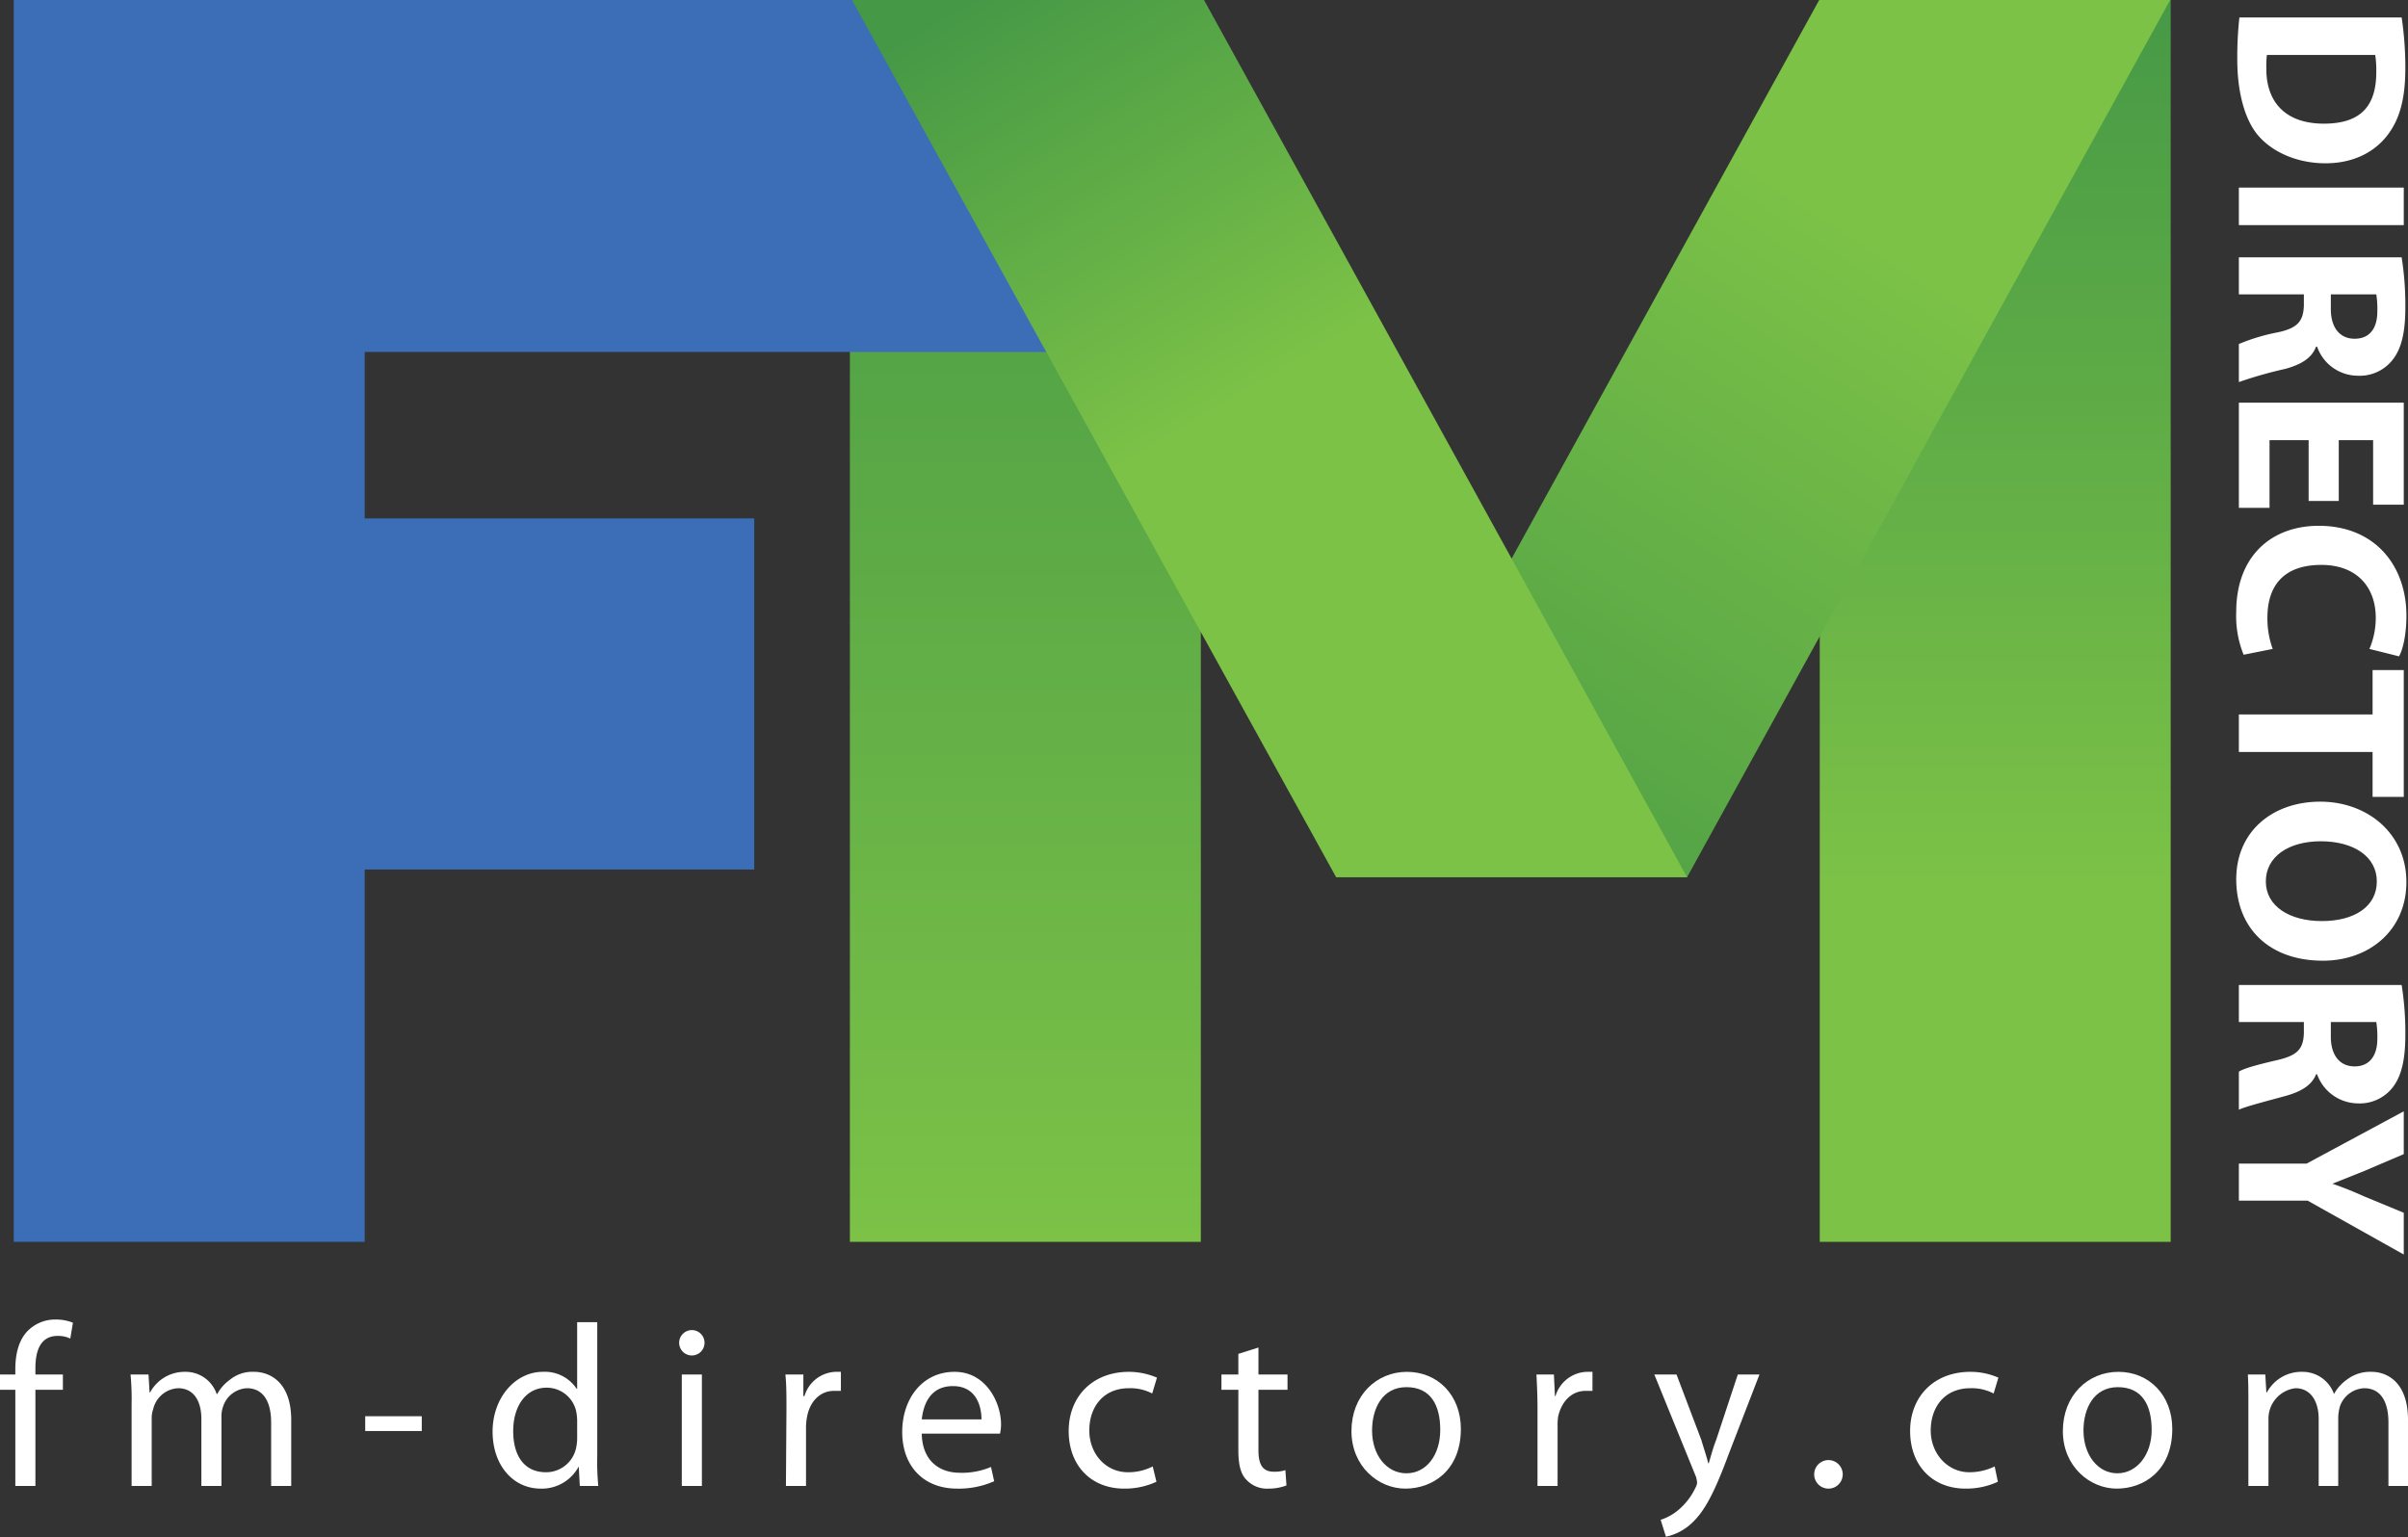
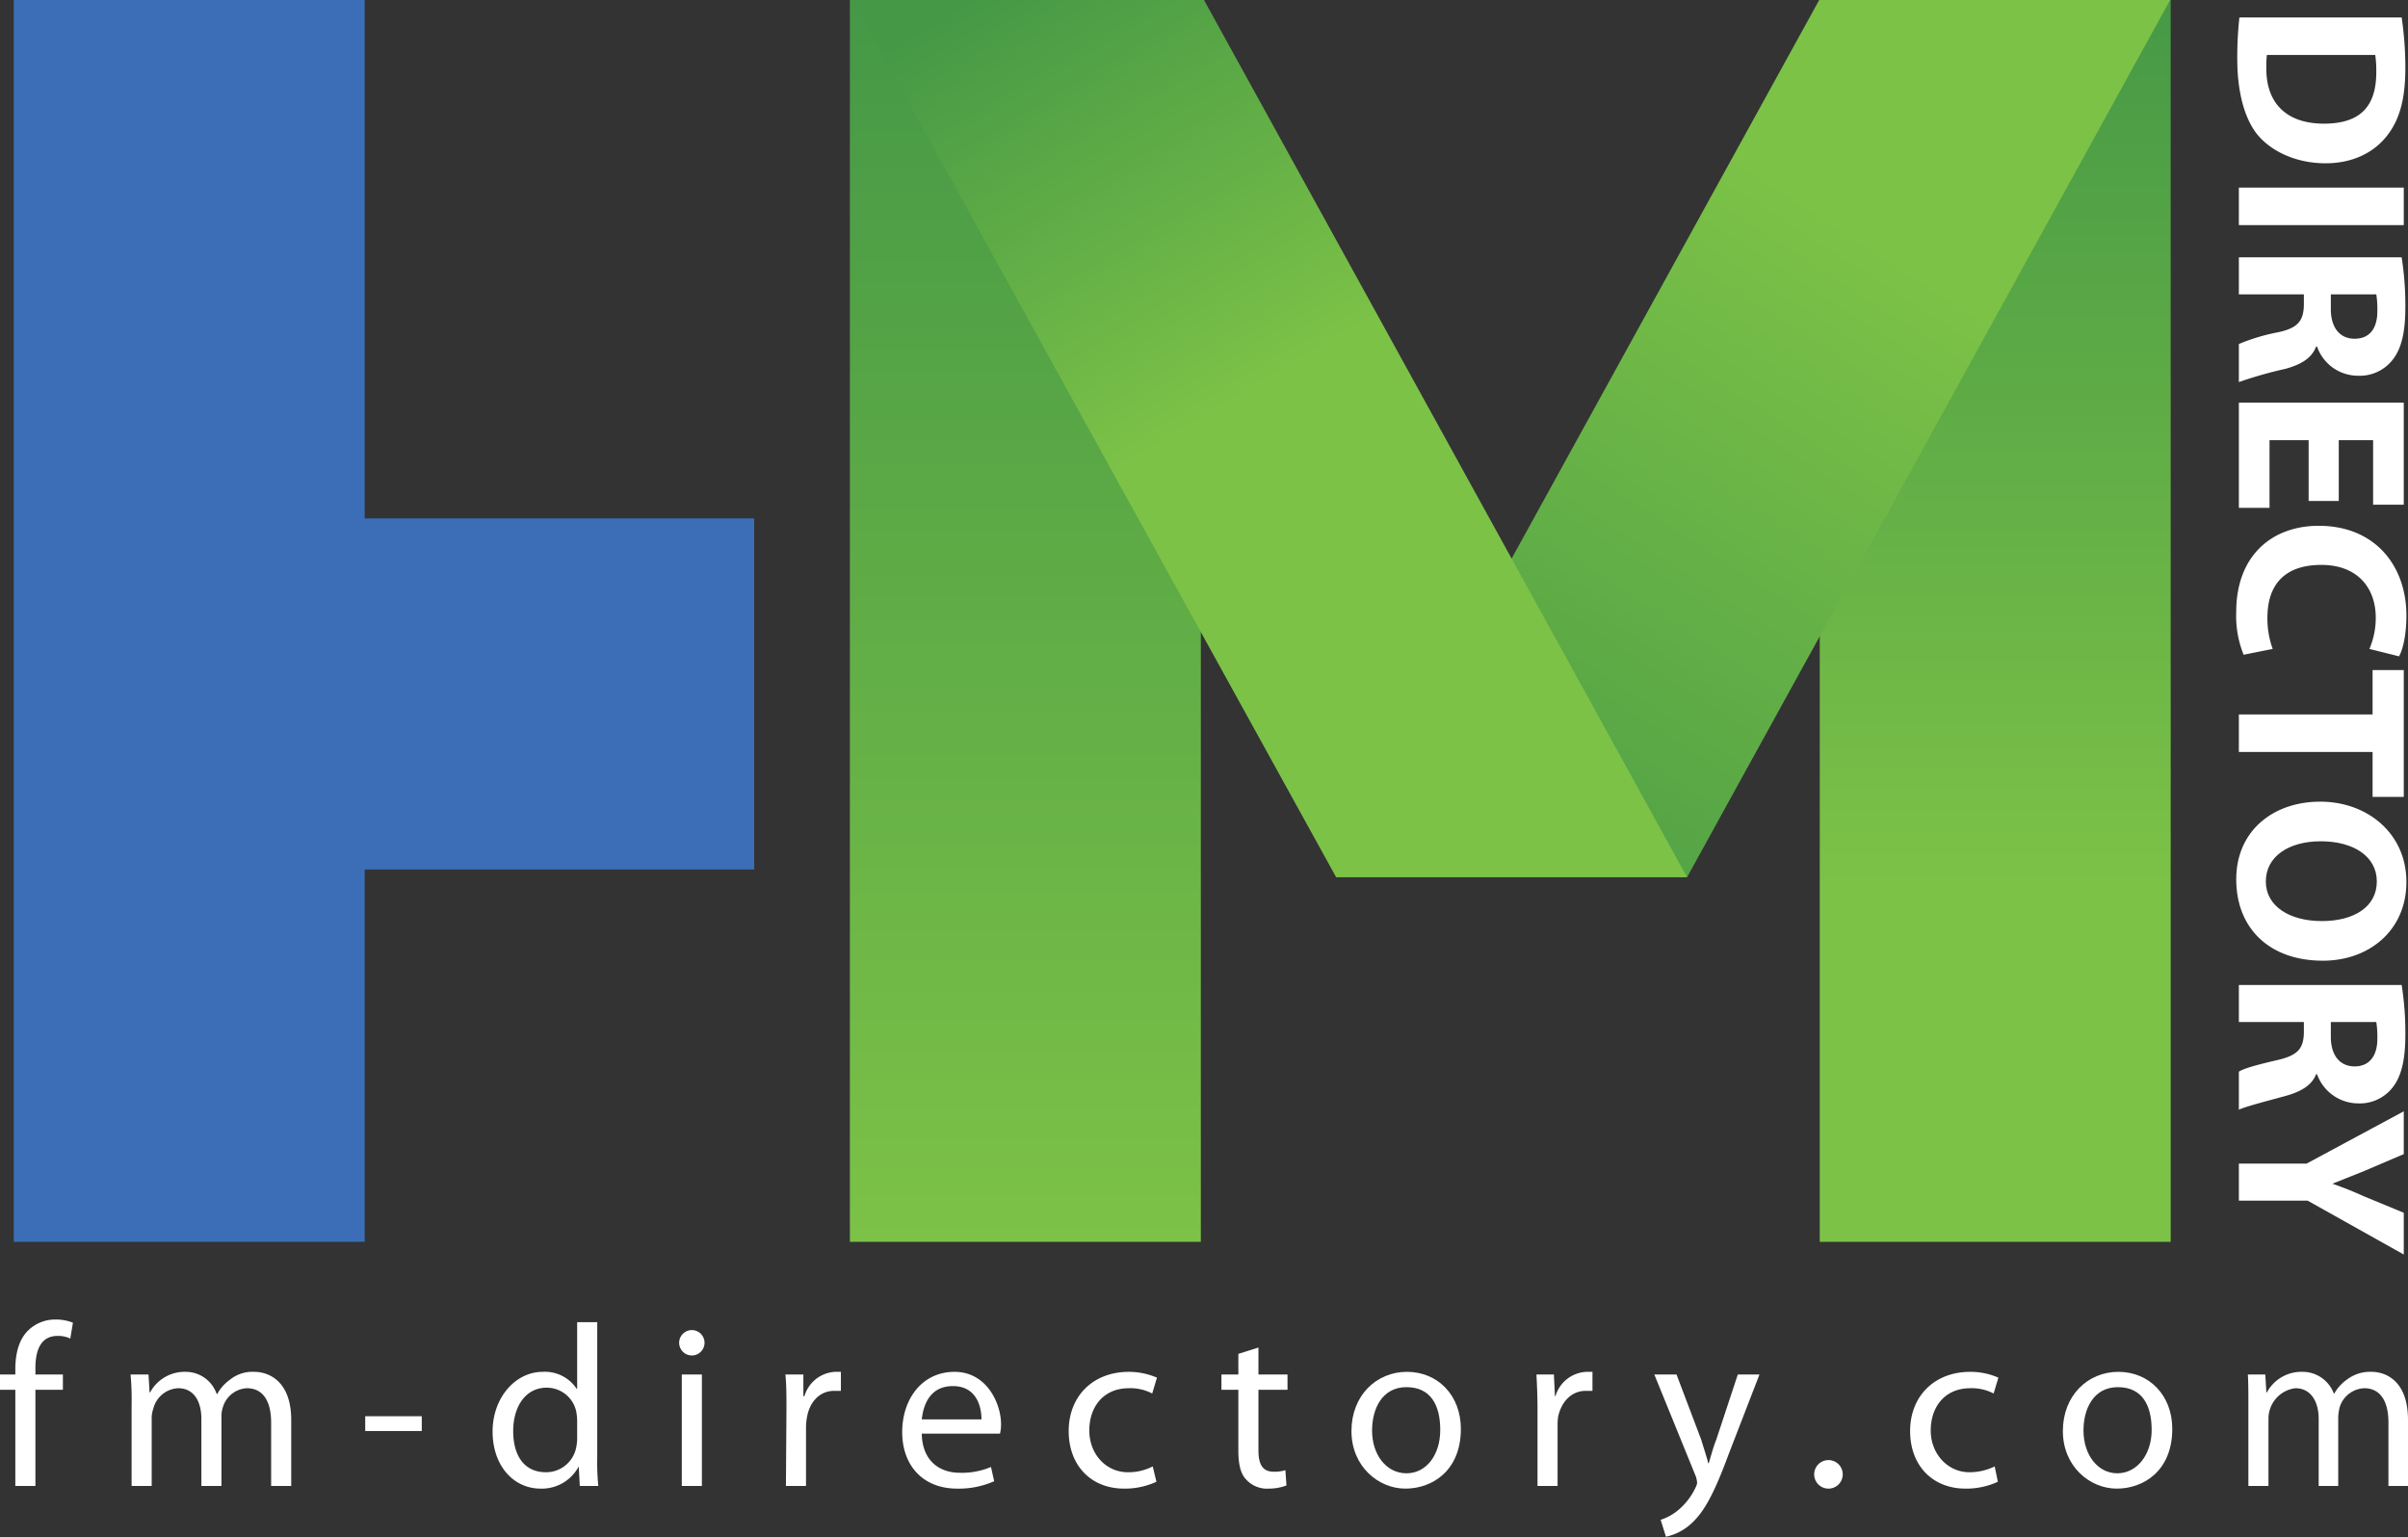
<svg xmlns="http://www.w3.org/2000/svg" xmlns:ns1="http://sodipodi.sourceforge.net/DTD/sodipodi-0.dtd" xmlns:ns2="http://www.inkscape.org/namespaces/inkscape" xmlns:xlink="http://www.w3.org/1999/xlink" id="Layer_1" data-name="Layer 1" viewBox="0 0 455.6 290.9" version="1.1" ns1:docname="fm-directory-dark.svg" ns2:version="1.3.2 (091e20e, 2023-11-25, custom)">
  <rect x="0" y="0" width="455.6" height="290.9" fill="#333333" stroke="none" />
  <ns1:namedview id="namedview33" pagecolor="#ffffff" bordercolor="#000000" borderopacity="0.25" ns2:showpageshadow="2" ns2:pageopacity="0.0" ns2:pagecheckerboard="0" ns2:deskcolor="#d1d1d1" ns2:zoom="2.2107722" ns2:cx="516.78776" ns2:cy="-1.5831572" ns2:window-width="3840" ns2:window-height="2054" ns2:window-x="2293" ns2:window-y="-11" ns2:window-maximized="1" ns2:current-layer="Layer_1" />
  <defs id="defs4">
    <style id="style1">.cls-1{fill:url(#linear-gradient);}.cls-2{fill:#3b6eb6;}.cls-3{fill:url(#linear-gradient-2);}.cls-4{fill:url(#linear-gradient-3);}.cls-5{fill:url(#linear-gradient-4);}.cls-6{fill:#5f6061;}</style>
    <linearGradient id="linear-gradient" x1="377.48" y1="167.83" x2="377.48" y2="-3.72" gradientUnits="userSpaceOnUse">
      <stop offset="0" stop-color="#7cc247" id="stop1" />
      <stop offset="1" stop-color="#459846" id="stop2" />
    </linearGradient>
    <linearGradient id="linear-gradient-2" x1="193.98" y1="235" x2="193.98" y2="0" xlink:href="#linear-gradient" />
    <linearGradient id="linear-gradient-3" x1="355.52" y1="46.07" x2="263.91" y2="188.15" xlink:href="#linear-gradient" />
    <linearGradient id="linear-gradient-4" x1="282.25" y1="153.53" x2="188.76" y2="-3.53" gradientUnits="userSpaceOnUse">
      <stop offset="0.5" stop-color="#7cc247" id="stop3" />
      <stop offset="1" stop-color="#459846" id="stop4" />
    </linearGradient>
  </defs>
  <rect class="cls-1" x="344.3" width="66.4" height="235" id="rect4" />
  <rect class="cls-2" x="2.6" width="66.4" height="235" id="rect5" />
  <rect class="cls-2" x="4.6" y="98.1" width="138.1" height="66.44" id="rect6" />
  <rect class="cls-3" x="160.8" width="66.4" height="235" id="rect7" />
-   <polygon class="cls-2" points="210.8 0 210.9 66.6 5.7 66.6 5.6 0 210.8 0" id="polygon7" />
  <polygon class="cls-4" points="319.2 166 252.8 166 344.2 0 410.6 0 319.2 166" id="polygon8" />
  <polygon class="cls-5" points="252.8 166 319.2 166 227.8 0 161.2 0 252.8 166" id="polygon9" />
  <path class="cls-6" d="M456.1,4.7a64.8,64.8,0,0,1,.7,9.5c0,6-1.1,9.8-3.4,12.8s-6.2,5.3-11.7,5.3-10.1-2.2-12.7-5.2-4-8.3-4-14.4a69,69,0,0,1,.4-8Zm-25.5,7.1a17,17,0,0,0-.1,2.4c-.1,6.4,3.5,10.6,10.9,10.6s9.9-3.8,9.9-9.8a20,20,0,0,0-.2-3.2Z" transform="translate(-1.7 -1.4)" id="path9" style="fill:#ffffff" />
  <path class="cls-6" d="M456.5,44H425.3V36.9h31.2Z" transform="translate(-1.7 -1.4)" id="path10" style="fill:#ffffff" />
  <path class="cls-6" d="M456.1,50.1a58.3,58.3,0,0,1,.7,9.4c0,4.7-.7,7.9-2.5,10.1a7.9,7.9,0,0,1-6.5,2.9,8.2,8.2,0,0,1-7.7-5.5h-.2c-.8,2.2-2.9,3.4-5.8,4.2a79.2,79.2,0,0,0-8.8,2.5V66.5a36.8,36.8,0,0,1,7.3-2.2c3.9-.8,4.9-2.2,5-5.1V57.1H425.3v-7Zm-13.4,7v2.8c0,3.5,1.7,5.6,4.5,5.6s4.3-1.9,4.3-5.2a18.1,18.1,0,0,0-.2-3.2Z" transform="translate(-1.7 -1.4)" id="path11" style="fill:#ffffff" />
  <path class="cls-6" d="M438.5,96.2V84.7h-7.4V97.5h-5.8V77.6h31.2V96.9h-5.8V84.7h-6.5V96.2Z" transform="translate(-1.7 -1.4)" id="path12" style="fill:#ffffff" />
  <path class="cls-6" d="M426.2,125.3a19.5,19.5,0,0,1-1.4-8.1c0-10.7,6.8-16.3,15.6-16.3,10.7,0,16.6,7.6,16.6,17,0,3.7-.7,6.5-1.4,7.7l-5.6-1.4a14.9,14.9,0,0,0,1.2-5.9c0-5.6-3.4-10-10.3-10s-10.2,3.7-10.2,10a16.9,16.9,0,0,0,1,5.9Z" transform="translate(-1.7 -1.4)" id="path13" style="fill:#ffffff" />
  <path class="cls-6" d="M450.6,136.6v-8.4h5.9v24h-5.9v-8.5H425.3v-7.1Z" transform="translate(-1.7 -1.4)" id="path14" style="fill:#ffffff" />
  <path class="cls-6" d="M441.2,183.2c-10.2,0-16.4-6.2-16.4-15.4s7-14.7,15.9-14.7,16.3,6,16.3,15.2S449.9,183.2,441.2,183.2Zm-.4-22.6c-6.1,0-10.4,2.9-10.4,7.6s4.5,7.5,10.6,7.5,10.4-2.7,10.4-7.5S446.9,160.6,440.8,160.6Z" transform="translate(-1.7 -1.4)" id="path15" style="fill:#ffffff" />
  <path class="cls-6" d="M456.1,187.8a57.3,57.3,0,0,1,.7,9.4c0,4.6-.7,7.9-2.5,10.1a7.9,7.9,0,0,1-6.5,2.9,8.3,8.3,0,0,1-7.7-5.5h-.2c-.8,2.1-2.9,3.3-5.8,4.1s-7.6,2-8.8,2.6v-7.2c.9-.6,3.4-1.3,7.3-2.2s4.9-2.2,5-5.1v-2.1H425.3v-7Zm-13.4,7v2.8c0,3.5,1.7,5.6,4.5,5.6s4.3-2,4.3-5.2a18.1,18.1,0,0,0-.2-3.2Z" transform="translate(-1.7 -1.4)" id="path16" style="fill:#ffffff" />
  <path class="cls-6" d="M425.3,221.6h12.8l18.4-9.9v8.1L449,223l-6,2.4h0c2,.7,3.8,1.4,6,2.4l7.5,3.1v7.9l-18.2-10.2h-13Z" transform="translate(-1.7 -1.4)" id="path17" style="fill:#ffffff" />
  <path class="cls-6" d="M4.6,282.6V264.4H1.7v-2.9H4.6v-1c0-3,.7-5.7,2.5-7.4a7.3,7.3,0,0,1,5.1-2,8.8,8.8,0,0,1,3.3.6l-.5,3a5.4,5.4,0,0,0-2.4-.5c-3.3,0-4.2,2.9-4.2,6.1v1.2h5.2v2.9H8.4v18.2Z" transform="translate(-1.7 -1.4)" id="path18" style="fill:#ffffff" />
  <path class="cls-6" d="M26.6,267.2a49.7,49.7,0,0,0-.2-5.7h3.4l.2,3.4h.1a7.4,7.4,0,0,1,6.6-3.9,6.2,6.2,0,0,1,6,4.2h.1a8,8,0,0,1,2.4-2.7,6.7,6.7,0,0,1,4.6-1.5c2.8,0,7,1.8,7,9.1v12.5H53v-12c0-4-1.5-6.5-4.6-6.5a5,5,0,0,0-4.5,3.5,5.4,5.4,0,0,0-.3,1.9v13.1H39.8V269.9c0-3.3-1.4-5.8-4.4-5.8a5.1,5.1,0,0,0-4.7,3.9,5.2,5.2,0,0,0-.3,1.8v12.8H26.6Z" transform="translate(-1.7 -1.4)" id="path19" style="fill:#ffffff" />
  <path class="cls-6" d="M81.5,269.4v2.8H70.8v-2.8Z" transform="translate(-1.7 -1.4)" id="path20" style="fill:#ffffff" />
  <path class="cls-6" d="M114.7,251.6v25.5a46.1,46.1,0,0,0,.2,5.5h-3.5l-.2-3.7h0a7.9,7.9,0,0,1-7.2,4.2c-5.2,0-9.1-4.4-9.1-10.8s4.3-11.3,9.5-11.3a7.2,7.2,0,0,1,6.4,3.2h.1V251.6Zm-3.8,18.5a9.9,9.9,0,0,0-.2-1.7,5.7,5.7,0,0,0-5.6-4.4c-3.9,0-6.3,3.5-6.3,8.2s2.1,7.8,6.2,7.8a5.8,5.8,0,0,0,5.7-4.6,8.8,8.8,0,0,0,.2-1.7Z" transform="translate(-1.7 -1.4)" id="path21" style="fill:#ffffff" />
  <path class="cls-6" d="M135,255.5a2.4,2.4,0,0,1-2.5,2.4,2.4,2.4,0,1,1,2.5-2.4Zm-4.3,27.1V261.5h3.8v21.1Z" transform="translate(-1.7 -1.4)" id="path22" style="fill:#ffffff" />
  <path class="cls-6" d="M150.5,268c0-2.4,0-4.6-.2-6.5h3.4v4.1h.2a6.4,6.4,0,0,1,5.8-4.6h1.1v3.6h-1.3c-2.7,0-4.6,2.1-5.1,4.9a11,11,0,0,0-.2,1.8v11.3h-3.8Z" transform="translate(-1.7 -1.4)" id="path23" style="fill:#ffffff" />
  <path class="cls-6" d="M176.1,272.7c.1,5.2,3.4,7.4,7.2,7.4a14,14,0,0,0,5.9-1.1l.6,2.7a16.5,16.5,0,0,1-7,1.4c-6.5,0-10.4-4.4-10.4-10.7s3.8-11.4,9.9-11.4,8.8,6,8.8,9.9a7.4,7.4,0,0,1-.2,1.8Zm11.3-2.7c0-2.5-1-6.3-5.4-6.3s-5.6,3.6-5.9,6.3Z" transform="translate(-1.7 -1.4)" id="path24" style="fill:#ffffff" />
  <path class="cls-6" d="M220.5,281.8a14.2,14.2,0,0,1-6.1,1.3c-6.3,0-10.5-4.4-10.5-10.9s4.5-11.2,11.4-11.2a13.6,13.6,0,0,1,5.3,1.1l-.9,3a8.9,8.9,0,0,0-4.4-1c-4.9,0-7.5,3.6-7.5,8s3.1,7.9,7.3,7.9a10.1,10.1,0,0,0,4.7-1.1Z" transform="translate(-1.7 -1.4)" id="path25" style="fill:#ffffff" />
  <path class="cls-6" d="M239.8,256.4v5.1h5.5v2.9h-5.5v11.4c0,2.6.7,4.1,2.9,4.1a6.5,6.5,0,0,0,2.2-.3l.2,2.9a9.4,9.4,0,0,1-3.4.6,5.3,5.3,0,0,1-4.2-1.7c-1.1-1.1-1.5-3-1.5-5.5V264.4h-3.2v-2.9H236v-3.9Z" transform="translate(-1.7 -1.4)" id="path26" style="fill:#ffffff" />
  <path class="cls-6" d="M278.1,271.8c0,7.9-5.4,11.3-10.5,11.3s-10.2-4.2-10.2-10.9,4.7-11.2,10.5-11.2S278.1,265.4,278.1,271.8Zm-16.8.3c0,4.6,2.7,8.1,6.5,8.1s6.4-3.5,6.4-8.2-1.8-8.1-6.4-8.1S261.3,268,261.3,272.1Z" transform="translate(-1.7 -1.4)" id="path27" style="fill:#ffffff" />
  <path class="cls-6" d="M292.6,268c0-2.4-.1-4.6-.2-6.5h3.3l.2,4.1h.1a6.4,6.4,0,0,1,5.9-4.6H303v3.6h-1.3c-2.7,0-4.6,2.1-5.2,4.9a10.9,10.9,0,0,0-.1,1.8v11.3h-3.8Z" transform="translate(-1.7 -1.4)" id="path28" style="fill:#ffffff" />
  <path class="cls-6" d="M318.9,261.5l4.7,12.4c.4,1.4,1,3.1,1.3,4.4h.1c.4-1.3.8-2.9,1.4-4.4l4.1-12.4h4.1l-5.8,15c-2.7,7.3-4.6,11-7.2,13.3a10.2,10.2,0,0,1-4.7,2.4l-1-3.2a9.8,9.8,0,0,0,3.4-1.9,12.4,12.4,0,0,0,3.2-4.2,2.2,2.2,0,0,0,.3-1,8.4,8.4,0,0,0-.2-1l-7.9-19.4Z" transform="translate(-1.7 -1.4)" id="path29" style="fill:#ffffff" />
  <path class="cls-6" d="M347.6,283.1a2.7,2.7,0,1,1,.1,0Z" transform="translate(-1.7 -1.4)" id="path30" style="fill:#ffffff" />
  <path class="cls-6" d="M379.7,281.8a14.2,14.2,0,0,1-6.1,1.3c-6.3,0-10.5-4.4-10.5-10.9s4.5-11.2,11.4-11.2a13.2,13.2,0,0,1,5.3,1.1l-.9,3a8.9,8.9,0,0,0-4.4-1c-4.9,0-7.5,3.6-7.5,8s3.2,7.9,7.3,7.9a10.9,10.9,0,0,0,4.8-1.1Z" transform="translate(-1.7 -1.4)" id="path31" style="fill:#ffffff" />
  <path class="cls-6" d="M412.7,271.8c0,7.9-5.4,11.3-10.5,11.3S392,278.9,392,272.2s4.7-11.2,10.5-11.2S412.7,265.4,412.7,271.8Zm-16.8.3c0,4.6,2.7,8.1,6.4,8.1s6.5-3.5,6.5-8.2-1.8-8.1-6.4-8.1S395.9,268,395.9,272.1Z" transform="translate(-1.7 -1.4)" id="path32" style="fill:#ffffff" />
  <path class="cls-6" d="M427.1,267.2c0-2.2,0-4-.1-5.7h3.3l.2,3.4h.1a7.4,7.4,0,0,1,6.7-3.9,6.3,6.3,0,0,1,6,4.2h0a8,8,0,0,1,2.4-2.7,7.2,7.2,0,0,1,4.7-1.5c2.8,0,6.9,1.8,6.9,9.1v12.5h-3.7v-12c0-4-1.5-6.5-4.6-6.5a5.1,5.1,0,0,0-4.6,3.5,9.5,9.5,0,0,0-.3,1.9v13.1h-3.7V269.9c0-3.3-1.5-5.8-4.4-5.8a5.8,5.8,0,0,0-5.1,5.7v12.8h-3.8Z" transform="translate(-1.7 -1.4)" id="path33" style="fill:#ffffff" />
</svg>